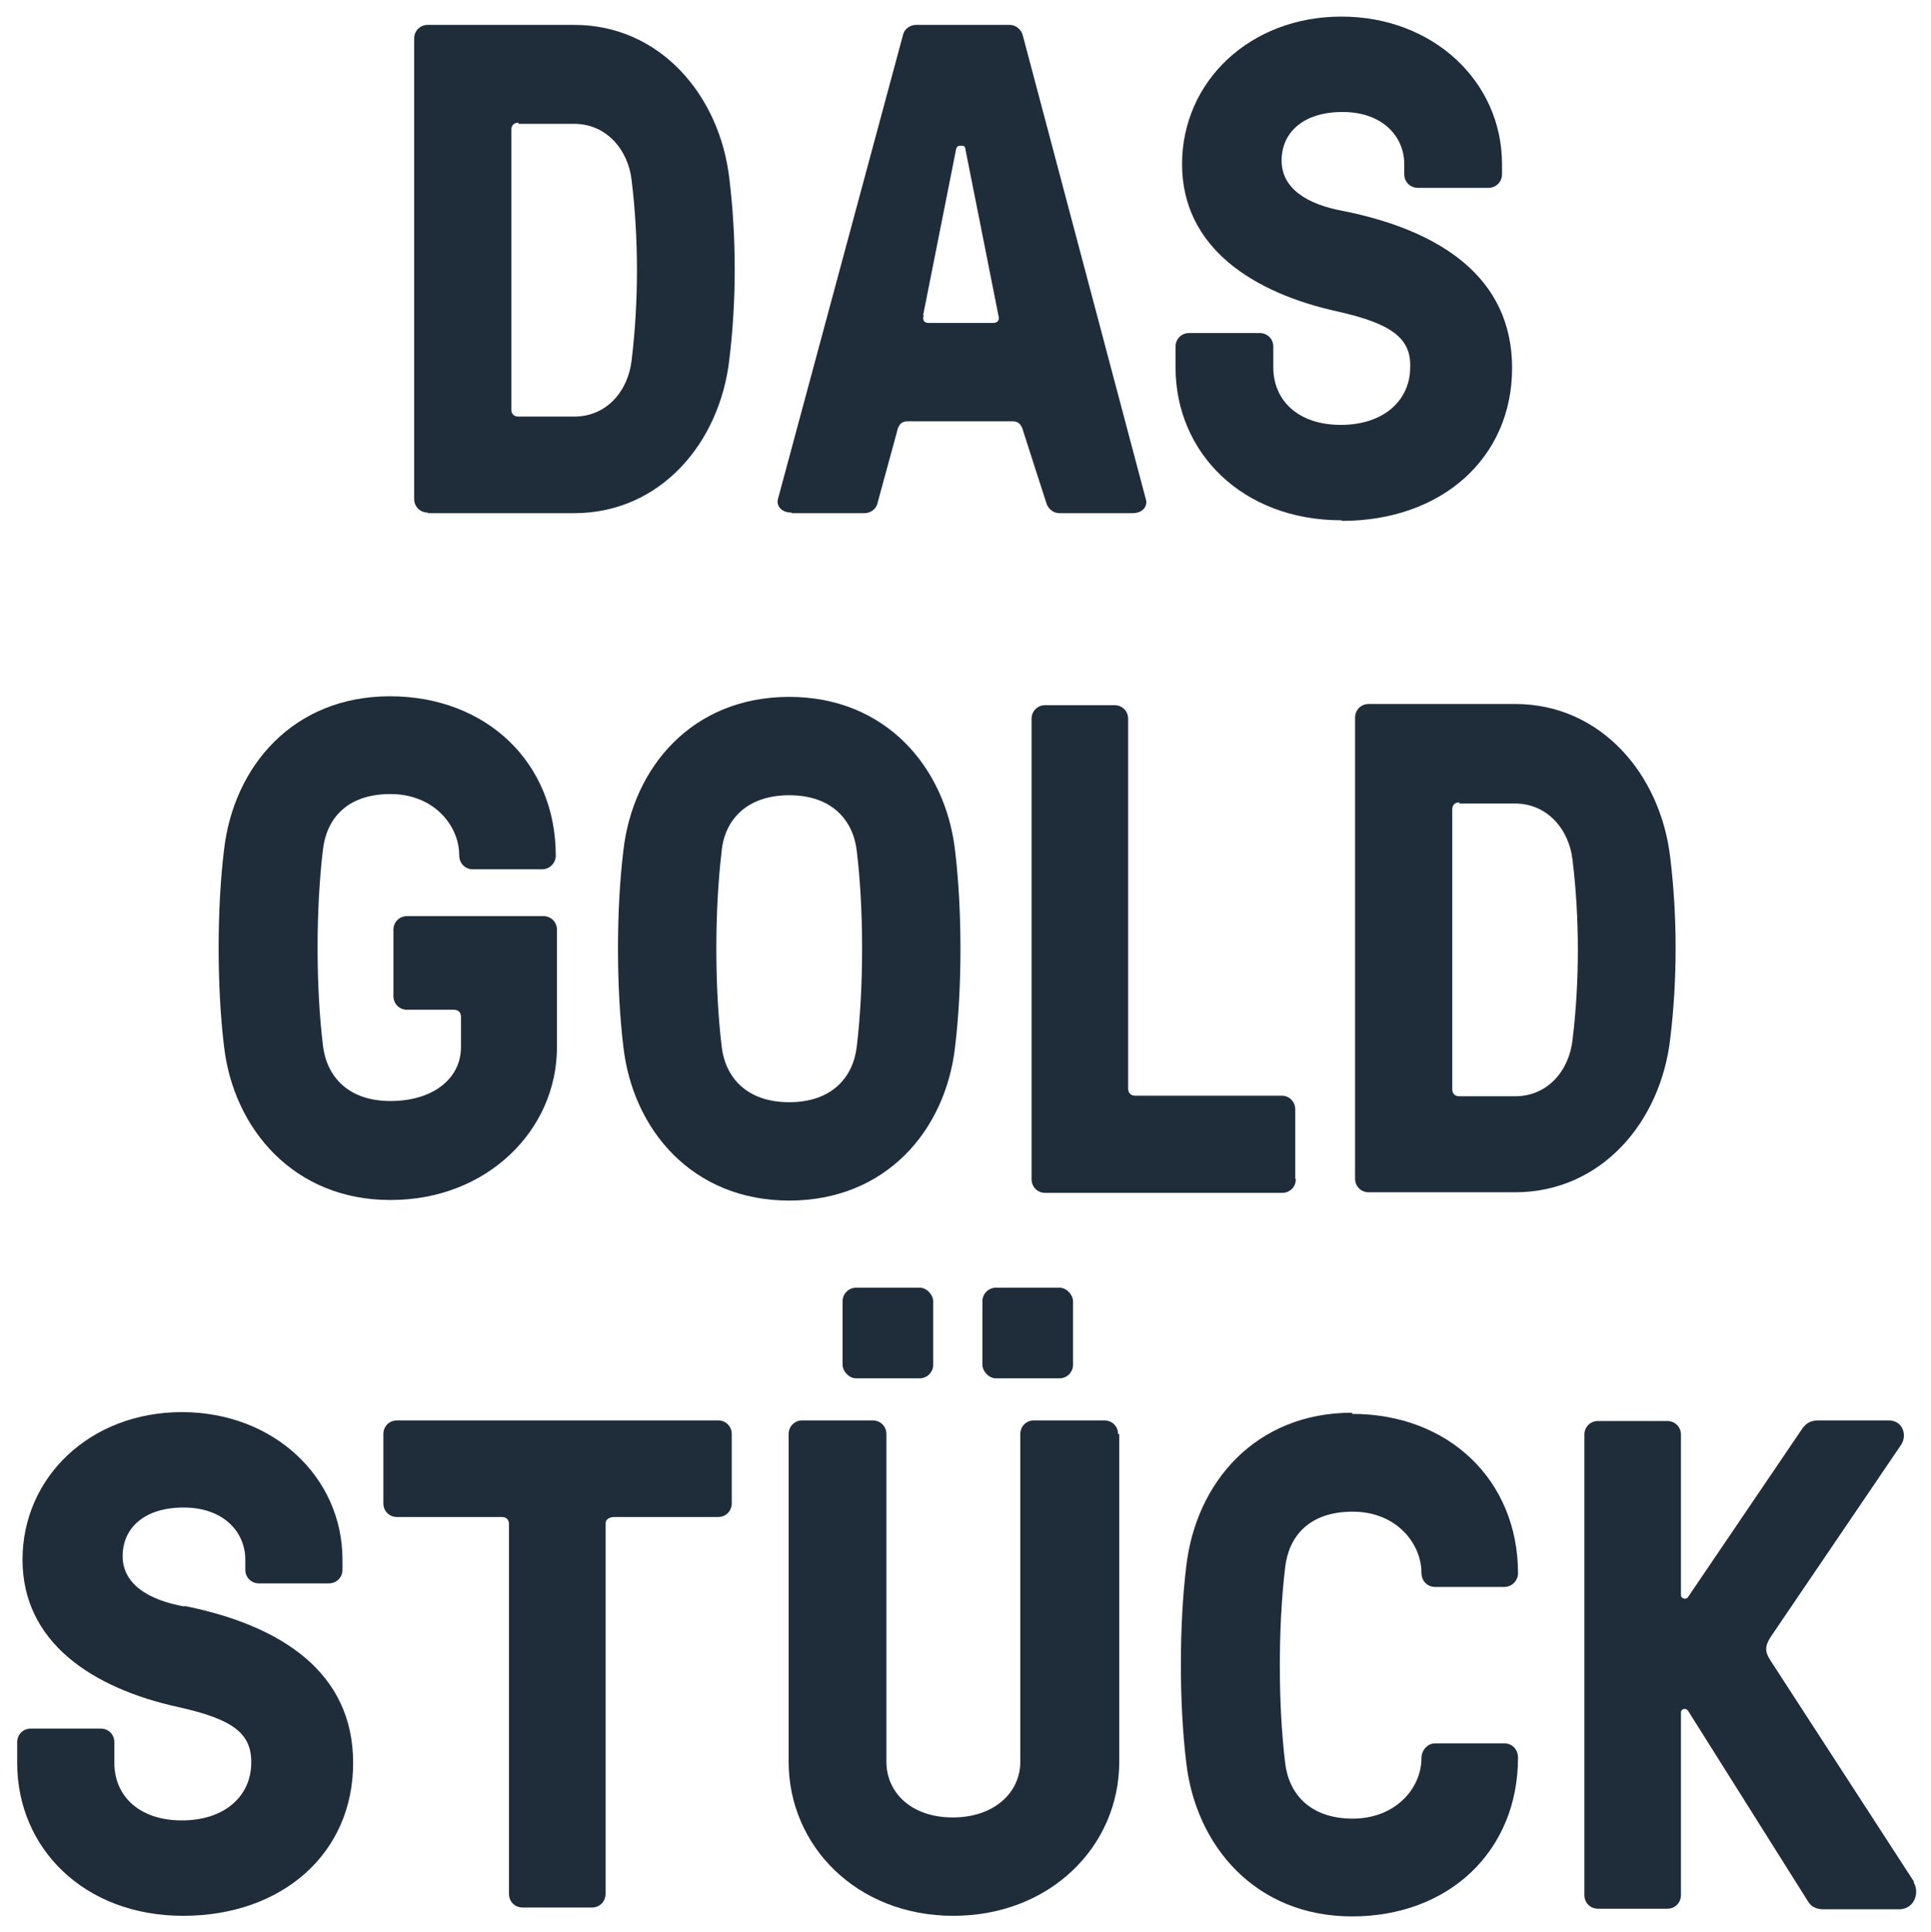
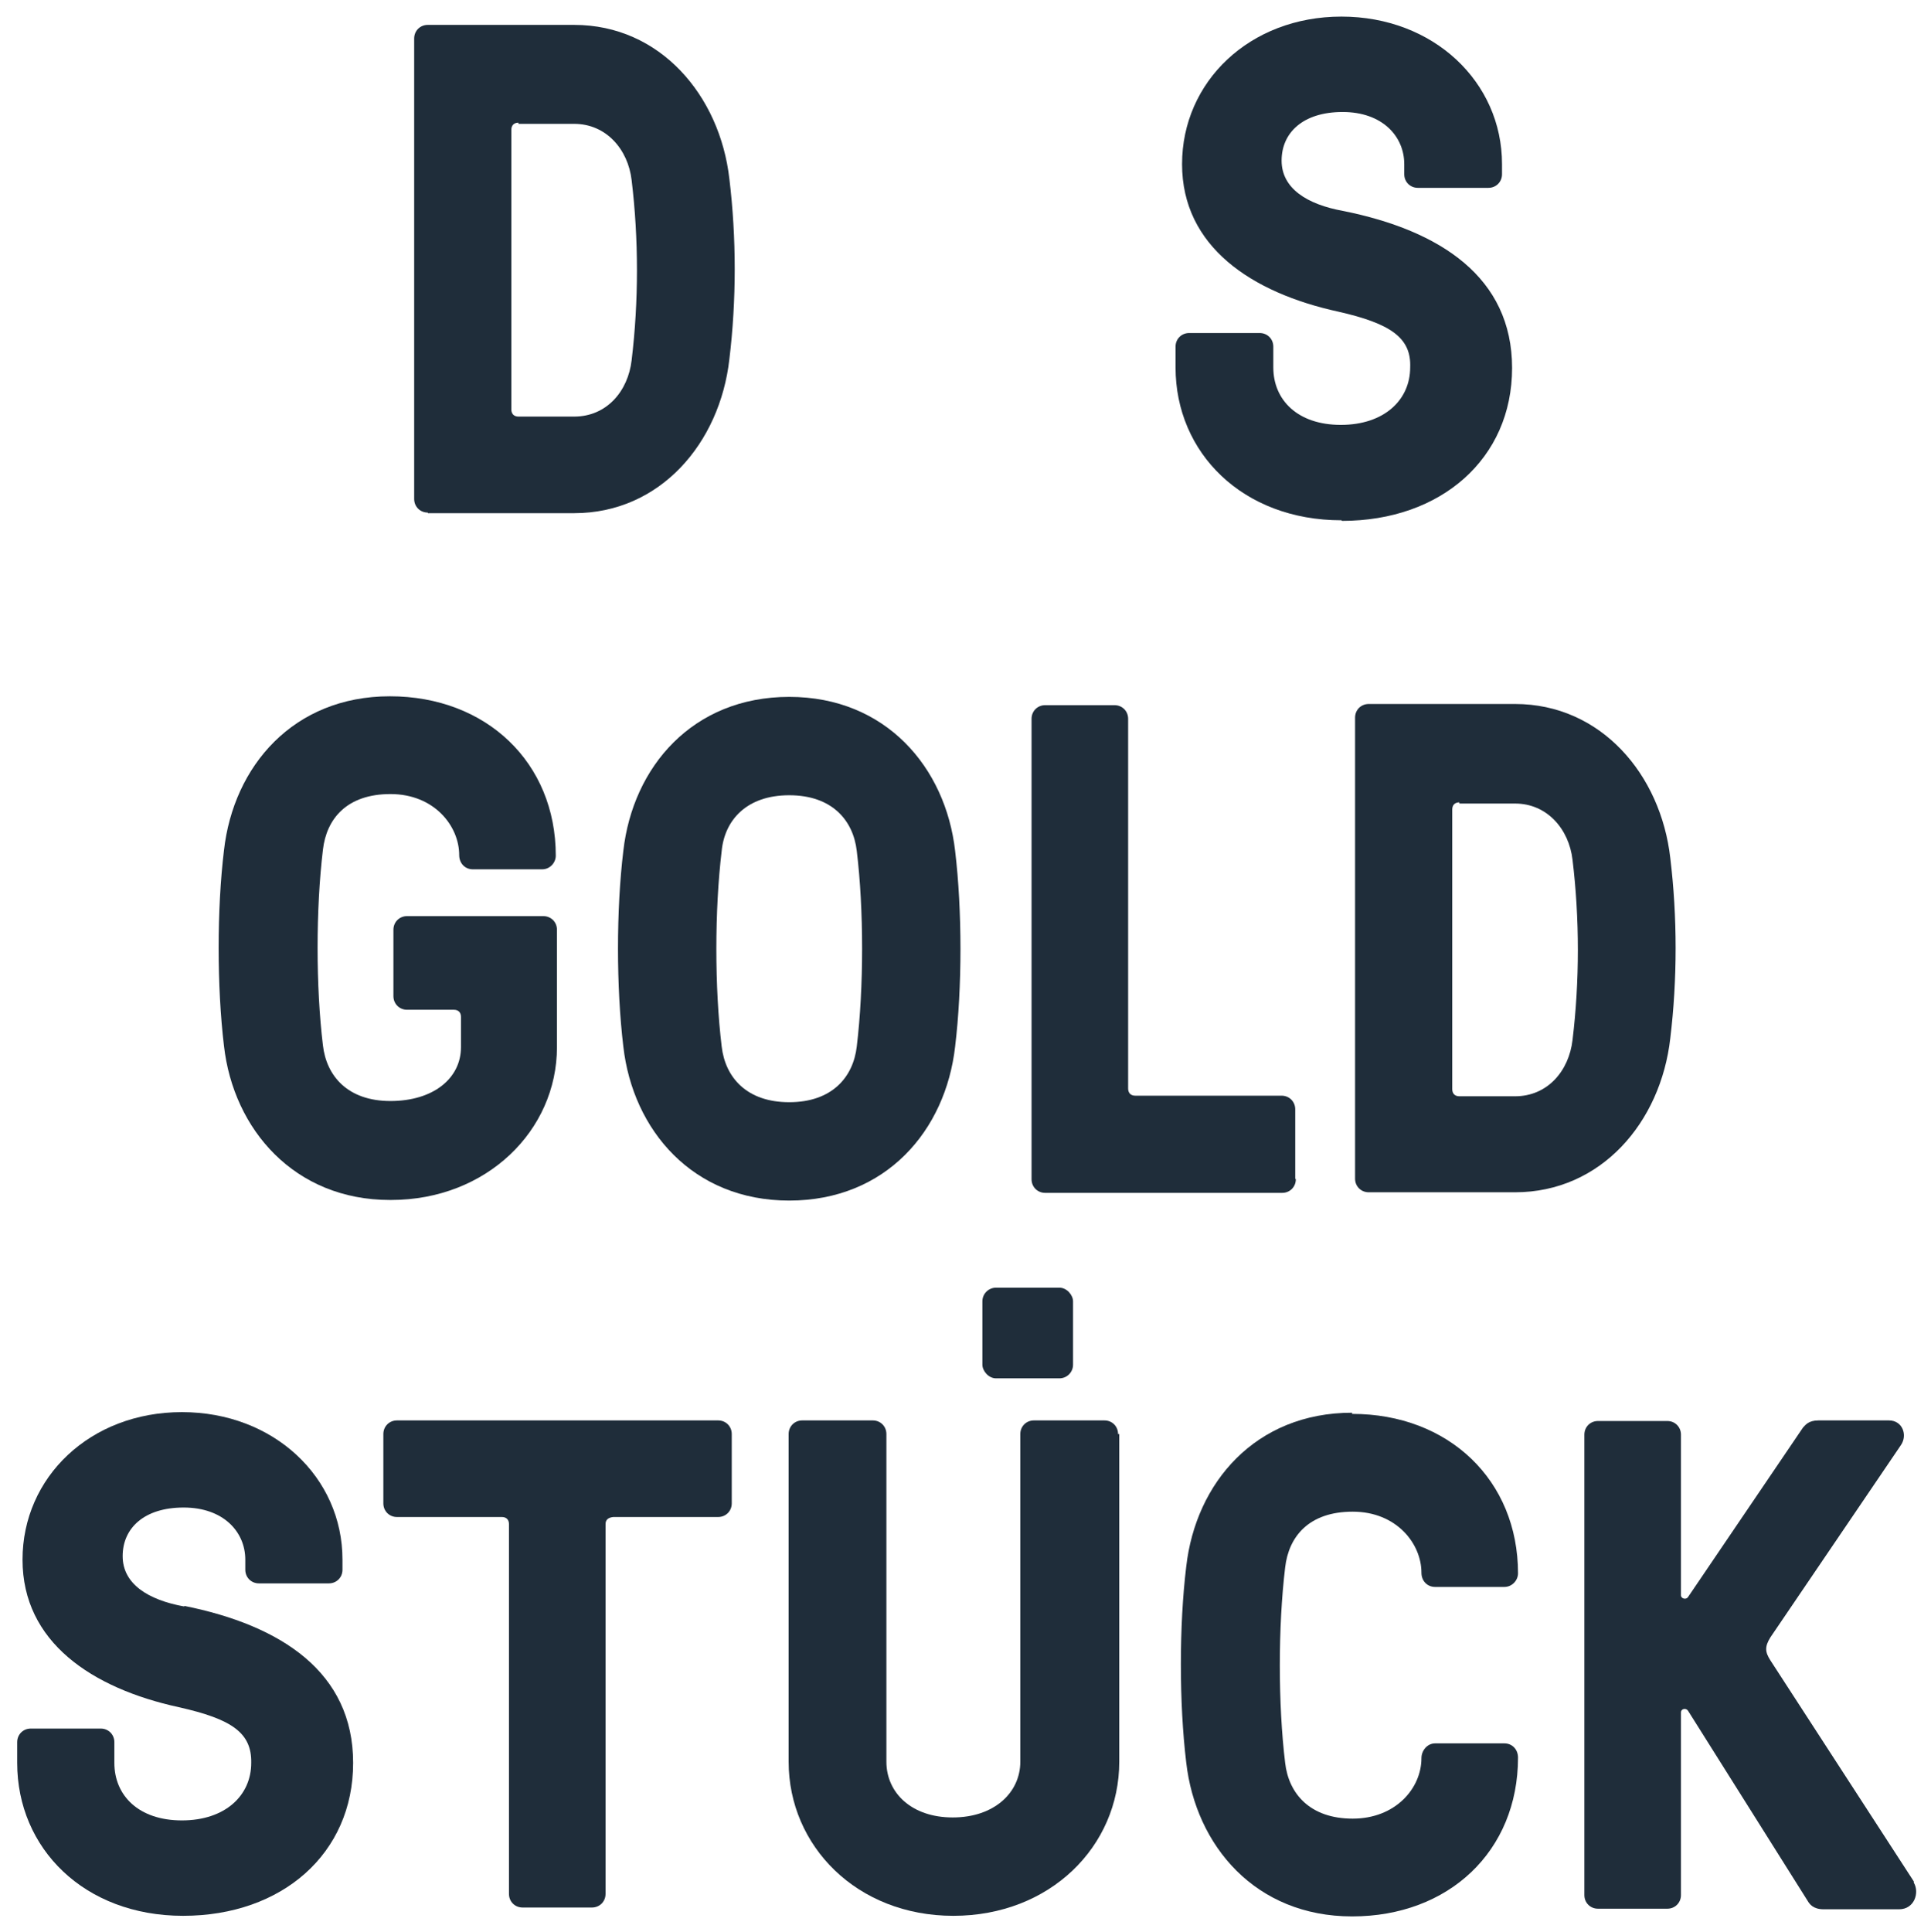
<svg xmlns="http://www.w3.org/2000/svg" id="Ebene_1" data-name="Ebene 1" version="1.1" viewBox="0 0 325.9 326">
  <defs>
    <style>
      .cls-1 {
        fill: #1f2d3a;
        stroke-width: 0px;
      }
    </style>
  </defs>
  <path class="cls-1" d="M72.2,86.6h24.7c14.5,0,24.6-11.8,26.2-26,1.2-9.9,1.2-20.5,0-30.4-1.6-14.1-11.7-26-26.2-26h-24.7c-1.3,0-2.3,1-2.3,2.3v77.7c0,1.3,1,2.3,2.3,2.3ZM86.3,21.9c0-.8.5-1.2,1.2-1.2v.2h9.4c5.4,0,9.1,4.3,9.7,9.5,1.2,9.9,1.2,20.5,0,30.4-.6,5.2-4.2,9.5-9.7,9.5h-9.4c-.8,0-1.2-.5-1.2-1.2V21.9Z" />
-   <path class="cls-1" d="M133.6,86.6h12.3c1,0,2-.7,2.2-1.7l3.3-12.1c.2-1,.7-1.7,1.7-1.7h17.9c1,0,1.5.8,1.7,1.7l3.9,12.1c.3,1,1.2,1.7,2.2,1.7h12.3c1.9,0,2.6-1.3,2.3-2.3L172.6,5.9c-.3-1-1.2-1.7-2.2-1.7h-15.8c-1,0-2,.7-2.2,1.7l-21.1,78.3c-.3,1,.4,2.3,2.3,2.3ZM155.8,53.2l5.6-28.2c.2-.3.3-.4.6-.4h.3c.3,0,.5,0,.6.4l5.6,28.2c.3.9-.2,1.3-.9,1.3h-10.8c-.7,0-1.2-.3-.9-1.3Z" />
  <path class="cls-1" d="M226.5,87.9c16.7,0,28.7-10.5,28.7-25.8s-12.1-23.2-28.5-26.5c-6.1-1.1-10.4-3.8-10.4-8.5s3.6-8.2,10.3-8.2,10.4,4.1,10.4,8.8v1.7c0,1.3,1,2.3,2.3,2.3h11.9c1.3,0,2.3-1,2.3-2.3v-1.7c0-13.9-11.6-24.9-27.1-24.9s-26.9,11-26.9,24.9,11.7,21.7,26.4,24.9c8.8,2,12.3,4.4,12.1,9.4,0,5.5-4.4,9.7-11.7,9.7s-11.4-4.2-11.4-9.7v-3.5c0-1.3-1-2.3-2.3-2.3h-11.9c-1.3,0-2.3,1-2.3,2.3v3.5c0,14.4,11.3,25.8,28,25.8Z" />
  <path class="cls-1" d="M66,202.5c16.1,0,28-11.7,28-25.8v-19.8c0-1.3-1-2.3-2.3-2.3h-23c-1.3,0-2.3,1-2.3,2.3v11.2c0,1.3,1,2.3,2.3,2.3h7.9c.8,0,1.2.5,1.2,1.2h0v5.1c0,5.3-4.7,9.1-11.9,9.1s-10.8-4.2-11.4-9.4c-1.2-9.9-1.2-23,0-33,.6-5.2,4-9.4,11.4-9.4s11.6,5.4,11.6,10.3h0c0,1.4,1,2.4,2.3,2.4h11.7c1.3,0,2.3-1.1,2.3-2.3h0c0-15.7-11.7-26.9-28-26.9s-26.4,11.8-28,26c-1.2,9.9-1.2,23,0,33,1.6,14.1,11.9,26,28,26Z" />
  <path class="cls-1" d="M161.2,143.6c-1.6-14.1-11.7-26-28-26s-26.4,11.8-28,26c-1.2,9.9-1.2,23,0,33,1.6,14.1,11.7,26,28,26s26.4-11.8,28-26c1.2-9.9,1.2-23,0-33ZM144.6,176.6c-.6,5.2-4.2,9.4-11.4,9.4s-10.8-4.2-11.4-9.4c-1.2-9.9-1.2-23,0-33,.5-5.2,4.2-9.4,11.4-9.4s10.8,4.2,11.4,9.4c1.2,9.9,1.2,23,0,33Z" />
  <path class="cls-1" d="M218.6,198.9v-11.7c0-1.3-1-2.3-2.3-2.3h-24.7c-.8,0-1.2-.5-1.2-1.2h0v-62.4c0-1.3-1-2.3-2.3-2.3h-11.7c-1.3,0-2.3,1-2.3,2.3v77.7c0,1.3,1,2.3,2.3,2.3h40c1.3,0,2.3-1,2.3-2.3Z" />
  <path class="cls-1" d="M228.7,121.2v77.7c0,1.3,1,2.3,2.3,2.3h24.7c14.5,0,24.6-11.8,26.2-26,1.2-9.9,1.2-20.5,0-30.4-1.6-14.1-11.7-26-26.2-26h-24.7c-1.3,0-2.3,1-2.3,2.3ZM245.1,136.6c0-.8.5-1.2,1.2-1.2v.2h9.4c5.4,0,9.1,4.3,9.7,9.5,1.2,9.9,1.2,20.5,0,30.4-.6,5.2-4.2,9.5-9.7,9.5h-9.4c-.8,0-1.2-.5-1.2-1.2v-47.1Z" />
  <path class="cls-1" d="M31.1,271.1c-6.1-1.1-10.4-3.8-10.4-8.5s3.6-8.2,10.3-8.2,10.4,4.1,10.4,8.8v1.7c0,1.3,1,2.3,2.3,2.3h11.8c1.3,0,2.3-1,2.3-2.3v-1.7c0-13.9-11.6-24.9-27.1-24.9s-26.9,11-26.9,24.9,11.7,21.7,26.4,24.9c8.9,2,12.3,4.3,12.2,9.4,0,5.5-4.4,9.7-11.7,9.7s-11.4-4.2-11.4-9.7v-3.5c0-1.3-1-2.3-2.3-2.3H5.2c-1.3,0-2.3,1-2.3,2.3v3.5c0,14.4,11.3,25.8,28,25.8s28.7-10.5,28.7-25.8-12.1-23.2-28.5-26.5Z" />
  <path class="cls-1" d="M121.3,239.7h-54.3c-1.3,0-2.3,1-2.3,2.3v11.7c0,1.3,1,2.3,2.3,2.3h17.7c.8,0,1.2.5,1.2,1.2v62.4c0,1.3,1,2.3,2.3,2.3h11.7c1.3,0,2.3-1,2.3-2.3v-62.4h0c0-.7.4-1.1,1.3-1.2h17.7c1.3,0,2.3-1,2.3-2.3v-11.7c0-1.3-1-2.3-2.3-2.3Z" />
-   <rect class="cls-1" x="142.2" y="217.3" width="15.3" height="15.3" rx="2.3" ry="2.3" />
  <rect class="cls-1" x="165.8" y="217.3" width="15.3" height="15.3" rx="2.3" ry="2.3" />
  <path class="cls-1" d="M188.7,242c0-1.3-1-2.3-2.3-2.3h-11.9c-1.3,0-2.3,1-2.3,2.3v55.3c0,5.2-4.4,9.4-11.4,9.4s-11.2-4.2-11.2-9.4v-55.3c0-1.3-1-2.3-2.3-2.3h-11.9c-1.3,0-2.3,1-2.3,2.3v55.3c0,14.2,11.5,26,27.8,26s28-11.7,28-26h0v-55.3Z" />
  <path class="cls-1" d="M228.2,238.4c-16.3,0-26.4,11.8-28,26-1.2,9.9-1.2,23,0,33,1.6,14.1,11.7,26,28,26s28-11,28-26.8h0c0-1.4-1-2.4-2.3-2.4h-11.7c-1.3,0-2.3,1.2-2.3,2.5h0c0,5.1-4.4,10.2-11.6,10.2s-10.8-4.2-11.4-9.4c-1.2-9.9-1.2-23,0-33,.6-5.2,4-9.4,11.4-9.4s11.6,5.4,11.6,10.3h0c0,1.4,1,2.4,2.3,2.4h11.7c1.3,0,2.3-1.1,2.3-2.3h0c0-15.7-11.7-26.9-28-26.9Z" />
  <path class="cls-1" d="M323,317.5l-24.2-37.3c-.9-1.4-1-2.3,0-3.9l22-32.4c1.2-1.7.3-4.2-2-4.2h-11.9c-1.7,0-2.2.8-2.6,1.2l-19.4,28.6c-.3.5-1.2.3-1.2-.3v-27.1c0-1.3-1-2.3-2.3-2.3h-11.7c-1.3,0-2.3,1-2.3,2.3v77.7c0,1.3,1,2.3,2.3,2.3h11.7c1.3,0,2.3-1,2.3-2.3v-30.8c0-.7.9-.8,1.2-.3h0l20.2,32.1c.3.5.9,1.4,2.7,1.4h12.7c2.6,0,3.5-2.8,2.5-4.5Z" />
</svg>